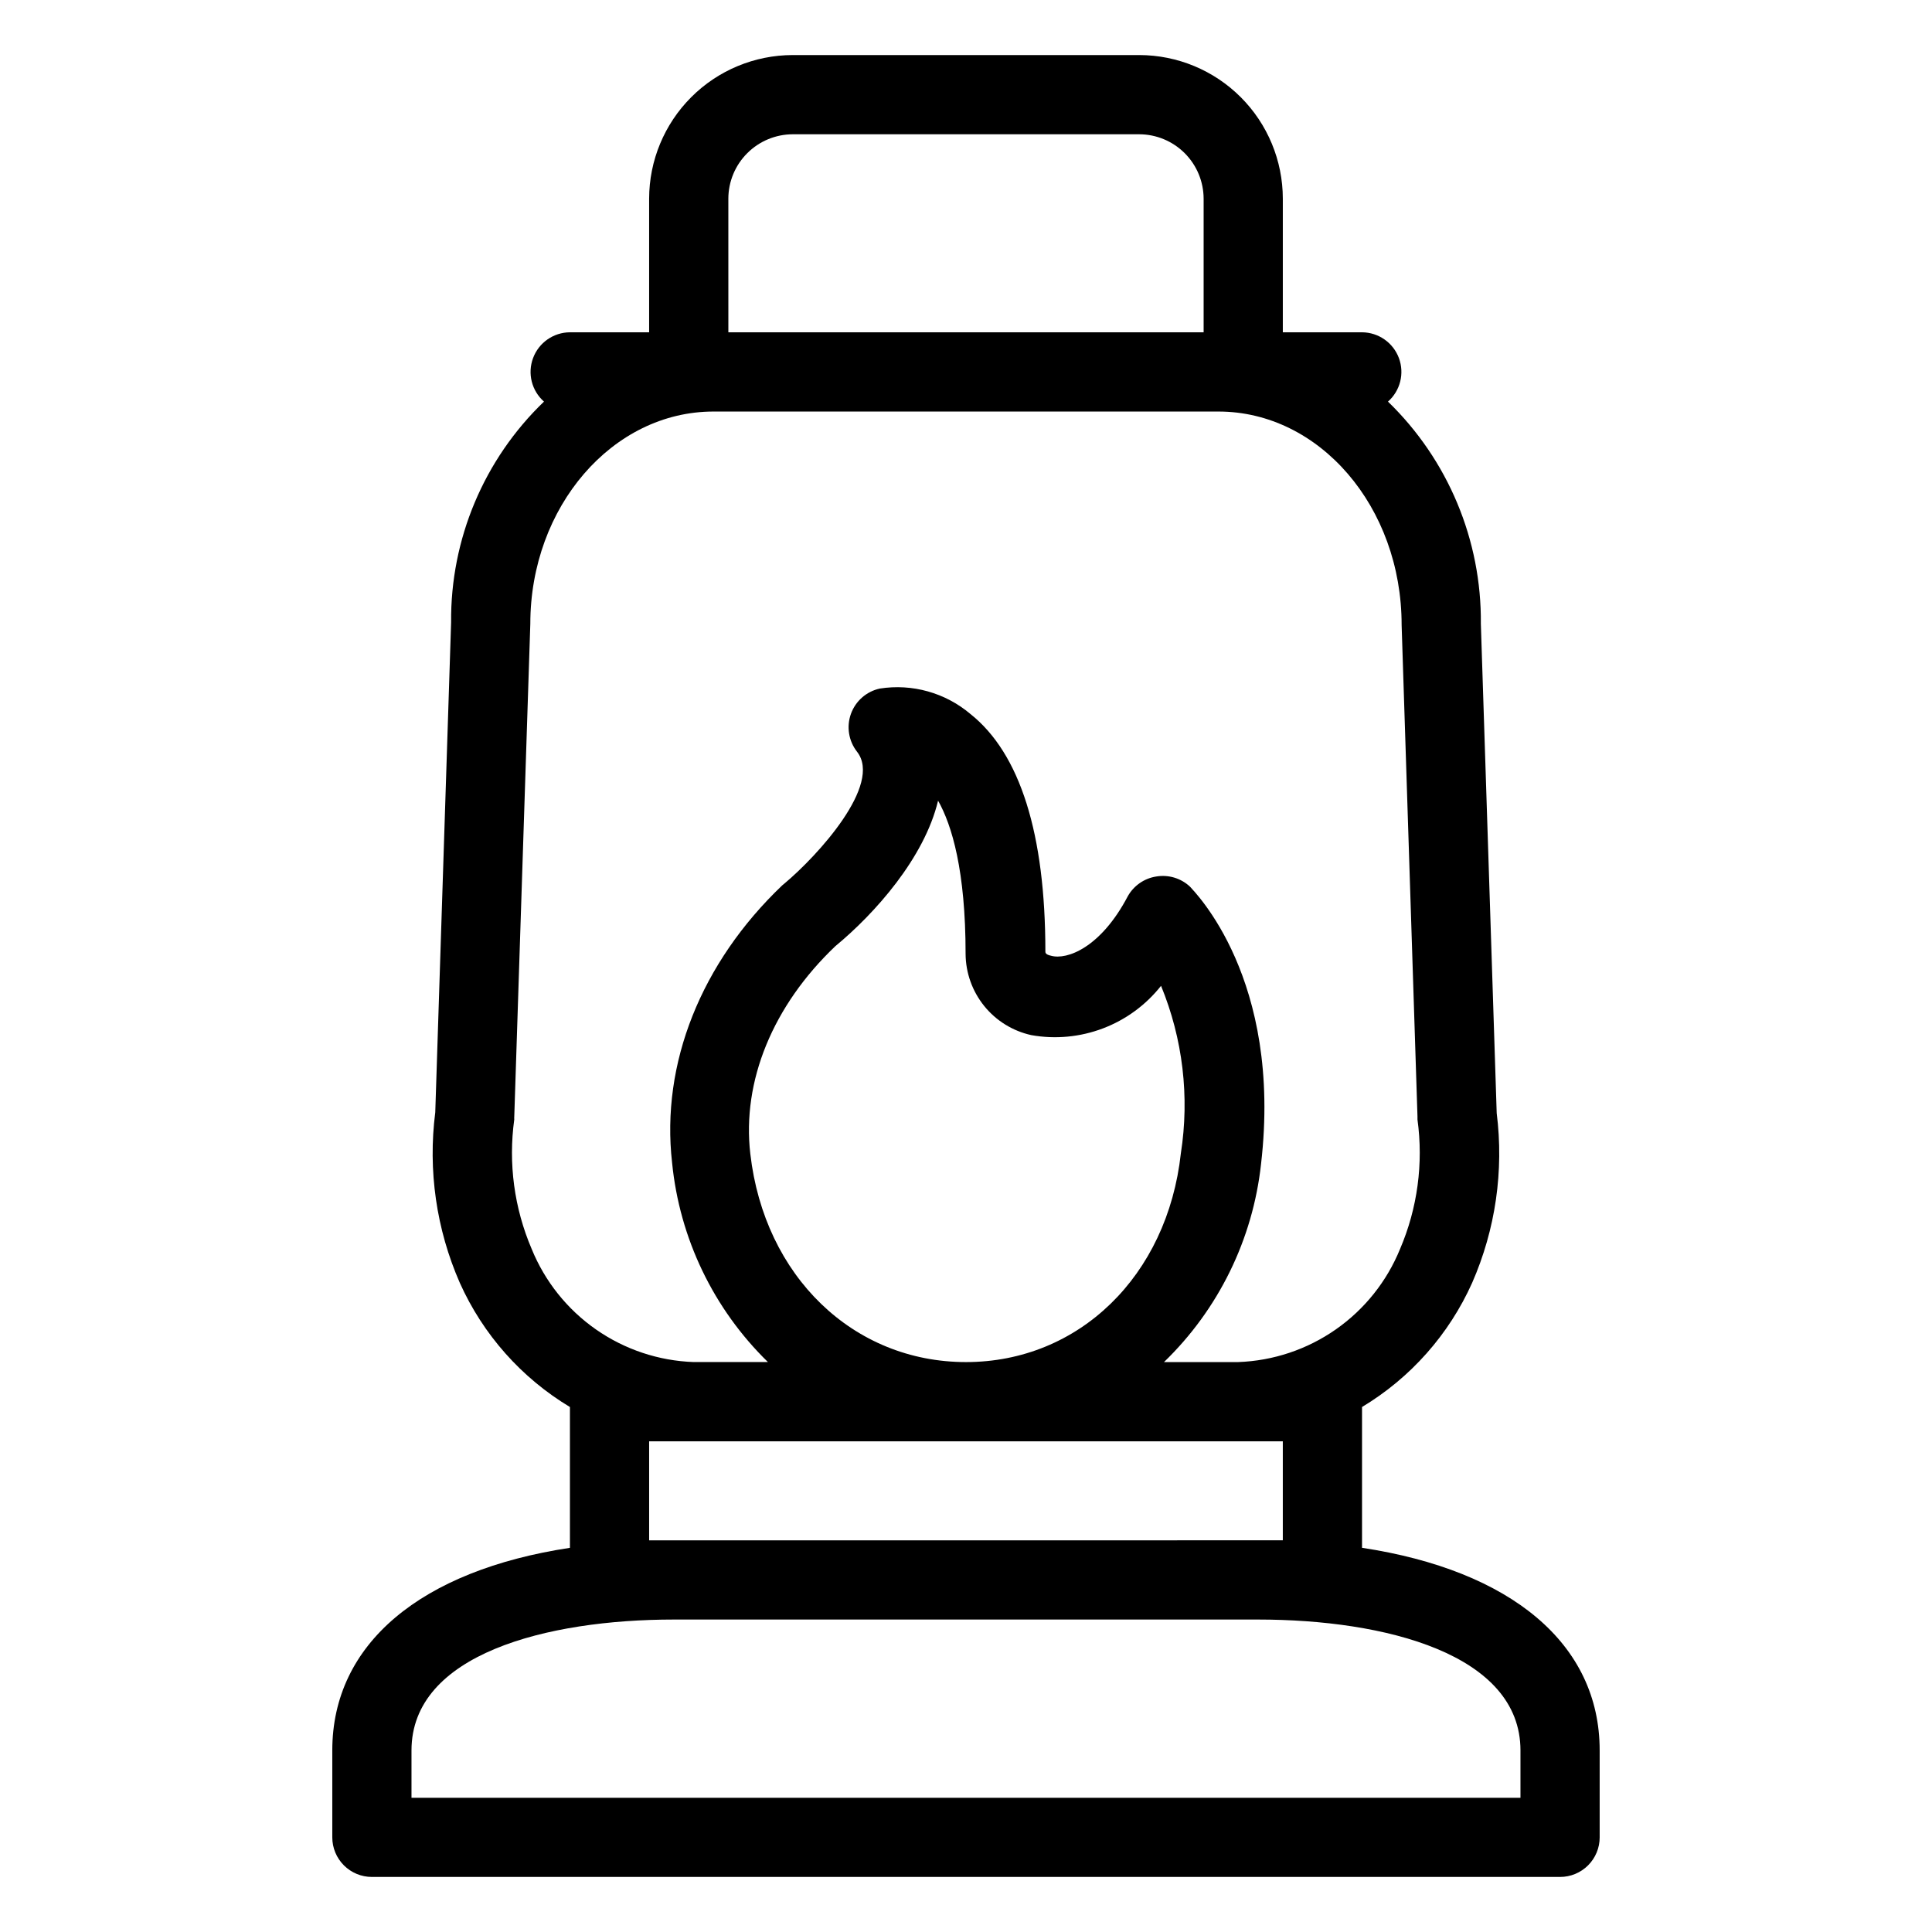
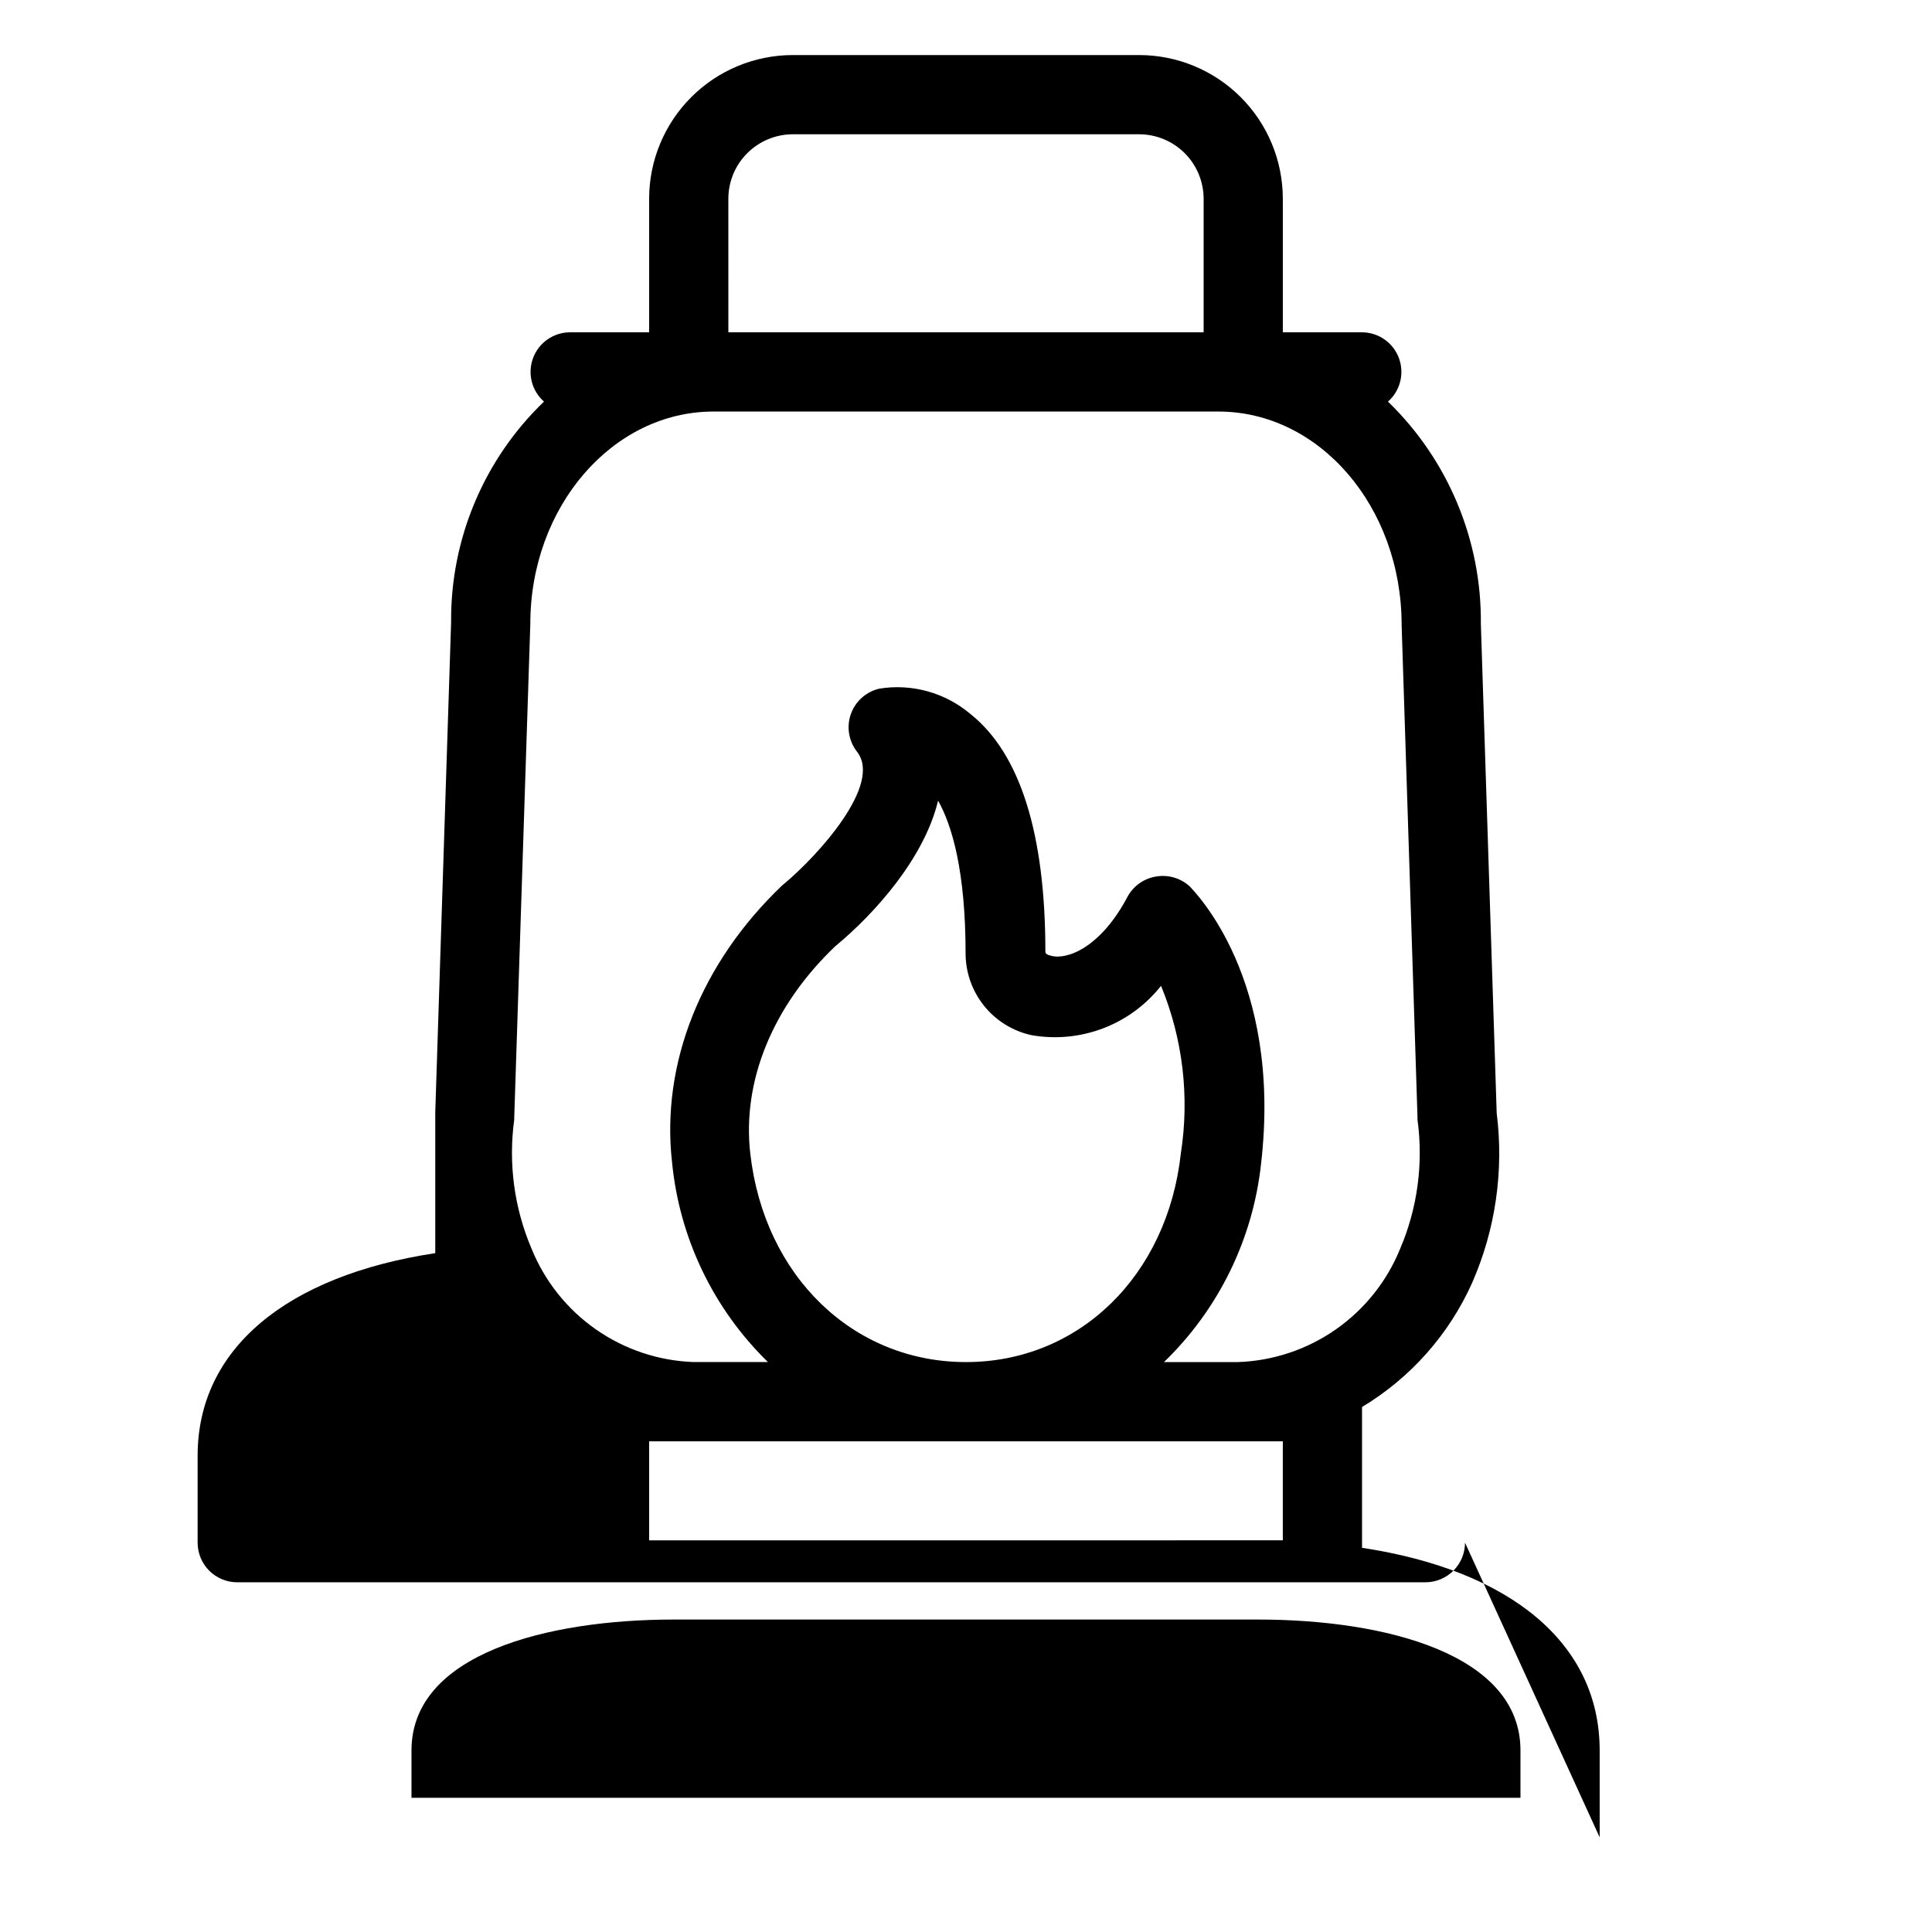
<svg xmlns="http://www.w3.org/2000/svg" fill="#000000" width="800px" height="800px" version="1.1" viewBox="144 144 512 512">
-   <path d="m567.93 630.91v-23.039c0-28.285-23.512-47.703-62.977-53.688v-37.312c12.859-7.731 23.043-19.215 29.18-32.906 6.191-14.129 8.438-29.668 6.508-44.973l-4.199-129.68c0.211-22.172-8.688-43.457-24.613-58.883 3.266-2.879 4.414-7.473 2.891-11.551-1.527-4.078-5.41-6.789-9.766-6.816h-20.992v-35.426c-0.012-10.086-4.023-19.754-11.156-26.887-7.133-7.133-16.805-11.145-26.891-11.16h-91.84c-10.086 0.016-19.758 4.027-26.887 11.16-7.133 7.133-11.148 16.801-11.16 26.887v35.426h-20.992c-4.356 0.027-8.238 2.738-9.762 6.816-1.527 4.078-0.379 8.672 2.887 11.551-15.91 15.285-24.812 36.453-24.613 58.516l-4.199 129.84c-1.969 15.375 0.281 30.992 6.508 45.184 6.137 13.691 16.32 25.176 29.18 32.906v37.312c-39.465 5.984-62.977 25.402-62.977 53.688v23.039c0 2.785 1.105 5.453 3.074 7.422s4.637 3.074 7.422 3.074h314.88c2.785 0 5.453-1.105 7.422-3.074s3.074-4.637 3.074-7.422zm-230.91-434.27c0.012-4.519 1.812-8.848 5.012-12.043 3.195-3.195 7.523-5 12.043-5.012h91.84c4.519 0.012 8.852 1.816 12.047 5.012 3.195 3.195 4.996 7.523 5.012 12.043v35.426h-125.95zm-56.73 244.04c-0.027-0.281-0.027-0.562 0-0.84l4.25-130.52c0-31.016 21.777-56.258 48.543-56.258h133.82c26.766 0 48.543 25.242 48.543 56.574l4.199 130.2v0.84c1.602 11.648 0.008 23.512-4.617 34.32-3.5 8.594-9.41 15.992-17.016 21.309-7.609 5.316-16.586 8.324-25.859 8.656h-19.68c14.438-13.953 23.535-32.52 25.715-52.477 5.719-49.227-17.789-72.266-18.789-73.473-2.394-2.269-5.719-3.281-8.973-2.731-3.195 0.492-5.981 2.43-7.559 5.25-7.137 13.594-16.113 16.949-20.363 15.742-1.469-0.316-1.469-0.84-1.469-1.102 0-31.121-6.664-52.48-19.891-62.977-6.641-5.613-15.391-8.062-23.984-6.719-3.535 0.766-6.426 3.297-7.652 6.699s-0.613 7.199 1.617 10.043c6.824 8.711-10.496 27.605-19.207 34.898l-0.629 0.523c-21.516 20.52-32.172 47.23-29.18 73.473 1.977 20.059 10.973 38.777 25.402 52.848h-19.68c-9.285-0.324-18.273-3.324-25.891-8.641-7.617-5.316-13.535-12.723-17.039-21.324-4.625-10.809-6.223-22.672-4.617-34.32zm62.555 9.133c-2.258-19.316 5.984-39.309 22.516-55.055 10.496-8.66 23.617-23.406 27.238-38.574 3.672 6.508 7.293 18.578 7.293 40.621 0.035 5.031 1.781 9.898 4.945 13.809 3.164 3.91 7.566 6.625 12.477 7.707 6.375 1.133 12.938 0.512 18.992-1.789 6.051-2.301 11.367-6.195 15.383-11.277 5.773 14.043 7.59 29.398 5.25 44.398-3.57 32.539-27.082 55.312-56.941 55.312-29.863 0-53.426-22.723-57.152-55.156zm-26.816 102.39v-26.242h167.93v26.238zm230.91 68.223h-293.89v-12.543c0-25.555 35.895-34.688 69.535-34.688h154.82c33.641 0 69.535 9.133 69.535 34.688z" />
+   <path d="m567.93 630.91v-23.039c0-28.285-23.512-47.703-62.977-53.688v-37.312c12.859-7.731 23.043-19.215 29.18-32.906 6.191-14.129 8.438-29.668 6.508-44.973l-4.199-129.68c0.211-22.172-8.688-43.457-24.613-58.883 3.266-2.879 4.414-7.473 2.891-11.551-1.527-4.078-5.41-6.789-9.766-6.816h-20.992v-35.426c-0.012-10.086-4.023-19.754-11.156-26.887-7.133-7.133-16.805-11.145-26.891-11.16h-91.84c-10.086 0.016-19.758 4.027-26.887 11.16-7.133 7.133-11.148 16.801-11.16 26.887v35.426h-20.992c-4.356 0.027-8.238 2.738-9.762 6.816-1.527 4.078-0.379 8.672 2.887 11.551-15.91 15.285-24.812 36.453-24.613 58.516l-4.199 129.84v37.312c-39.465 5.984-62.977 25.402-62.977 53.688v23.039c0 2.785 1.105 5.453 3.074 7.422s4.637 3.074 7.422 3.074h314.88c2.785 0 5.453-1.105 7.422-3.074s3.074-4.637 3.074-7.422zm-230.91-434.27c0.012-4.519 1.812-8.848 5.012-12.043 3.195-3.195 7.523-5 12.043-5.012h91.84c4.519 0.012 8.852 1.816 12.047 5.012 3.195 3.195 4.996 7.523 5.012 12.043v35.426h-125.95zm-56.73 244.04c-0.027-0.281-0.027-0.562 0-0.84l4.25-130.52c0-31.016 21.777-56.258 48.543-56.258h133.82c26.766 0 48.543 25.242 48.543 56.574l4.199 130.2v0.84c1.602 11.648 0.008 23.512-4.617 34.32-3.5 8.594-9.41 15.992-17.016 21.309-7.609 5.316-16.586 8.324-25.859 8.656h-19.68c14.438-13.953 23.535-32.52 25.715-52.477 5.719-49.227-17.789-72.266-18.789-73.473-2.394-2.269-5.719-3.281-8.973-2.731-3.195 0.492-5.981 2.43-7.559 5.25-7.137 13.594-16.113 16.949-20.363 15.742-1.469-0.316-1.469-0.84-1.469-1.102 0-31.121-6.664-52.48-19.891-62.977-6.641-5.613-15.391-8.062-23.984-6.719-3.535 0.766-6.426 3.297-7.652 6.699s-0.613 7.199 1.617 10.043c6.824 8.711-10.496 27.605-19.207 34.898l-0.629 0.523c-21.516 20.52-32.172 47.23-29.18 73.473 1.977 20.059 10.973 38.777 25.402 52.848h-19.68c-9.285-0.324-18.273-3.324-25.891-8.641-7.617-5.316-13.535-12.723-17.039-21.324-4.625-10.809-6.223-22.672-4.617-34.32zm62.555 9.133c-2.258-19.316 5.984-39.309 22.516-55.055 10.496-8.66 23.617-23.406 27.238-38.574 3.672 6.508 7.293 18.578 7.293 40.621 0.035 5.031 1.781 9.898 4.945 13.809 3.164 3.91 7.566 6.625 12.477 7.707 6.375 1.133 12.938 0.512 18.992-1.789 6.051-2.301 11.367-6.195 15.383-11.277 5.773 14.043 7.59 29.398 5.25 44.398-3.57 32.539-27.082 55.312-56.941 55.312-29.863 0-53.426-22.723-57.152-55.156zm-26.816 102.39v-26.242h167.93v26.238zm230.91 68.223h-293.89v-12.543c0-25.555 35.895-34.688 69.535-34.688h154.82c33.641 0 69.535 9.133 69.535 34.688z" />
</svg>